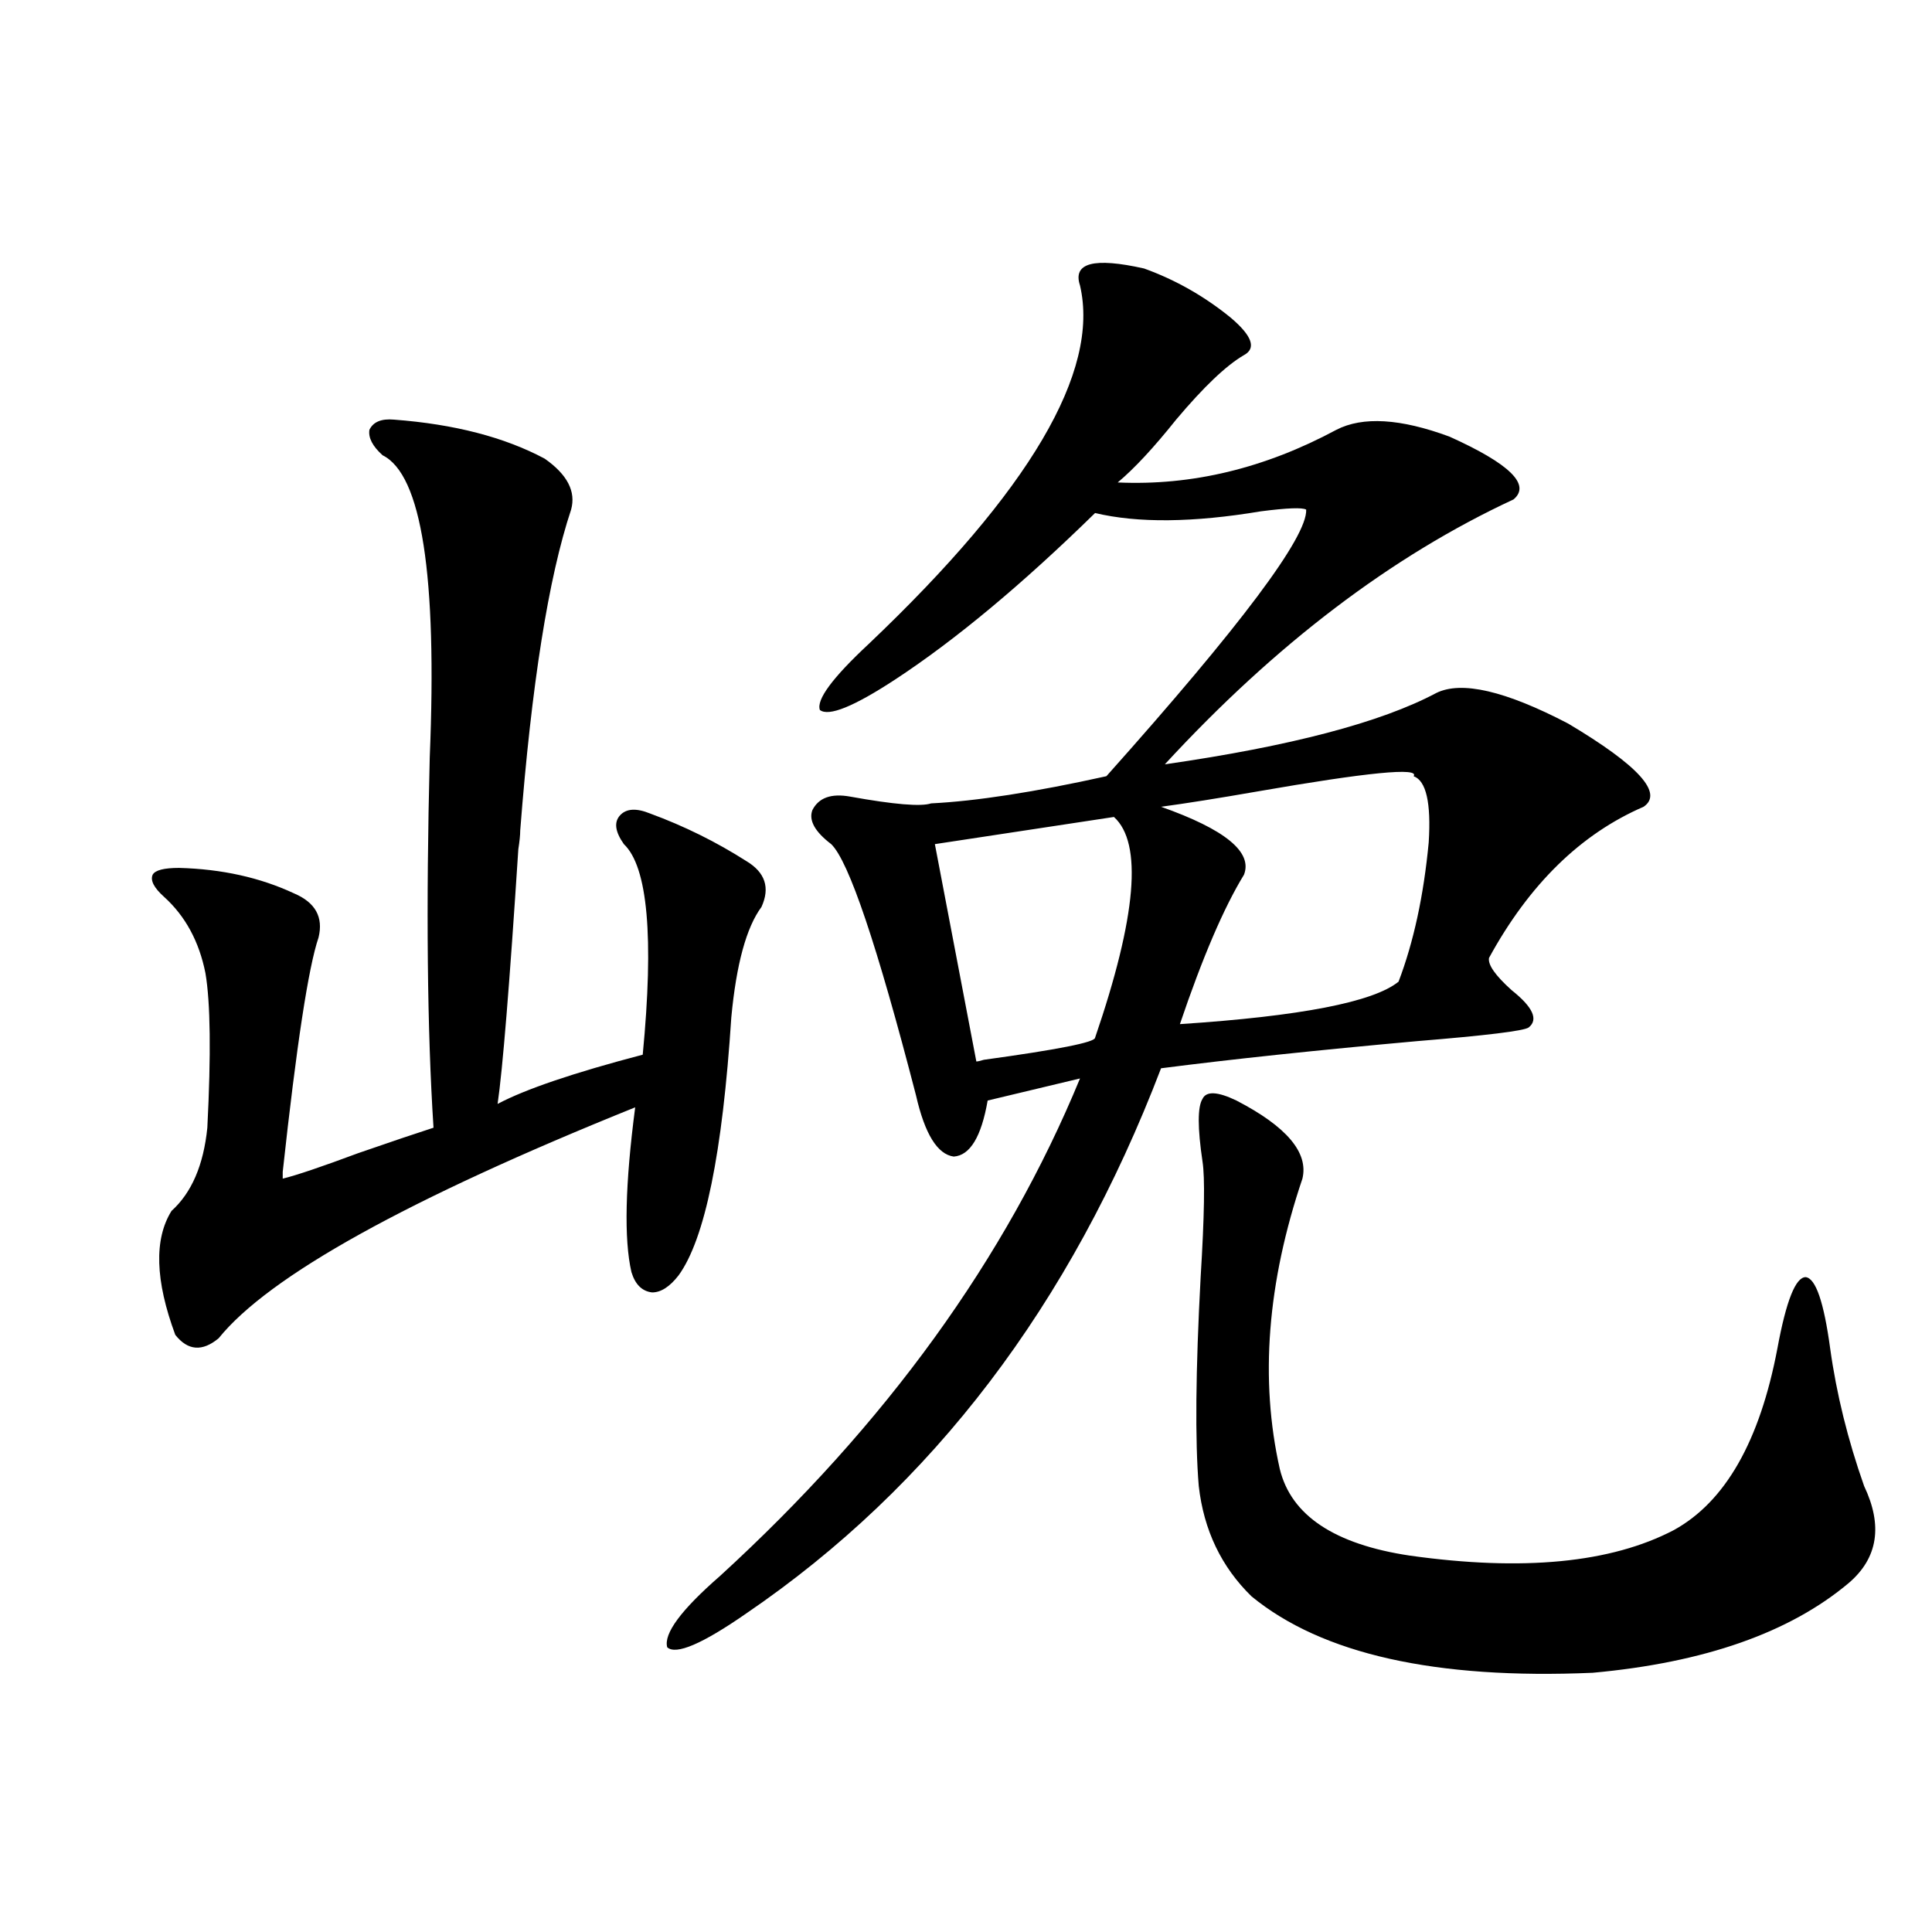
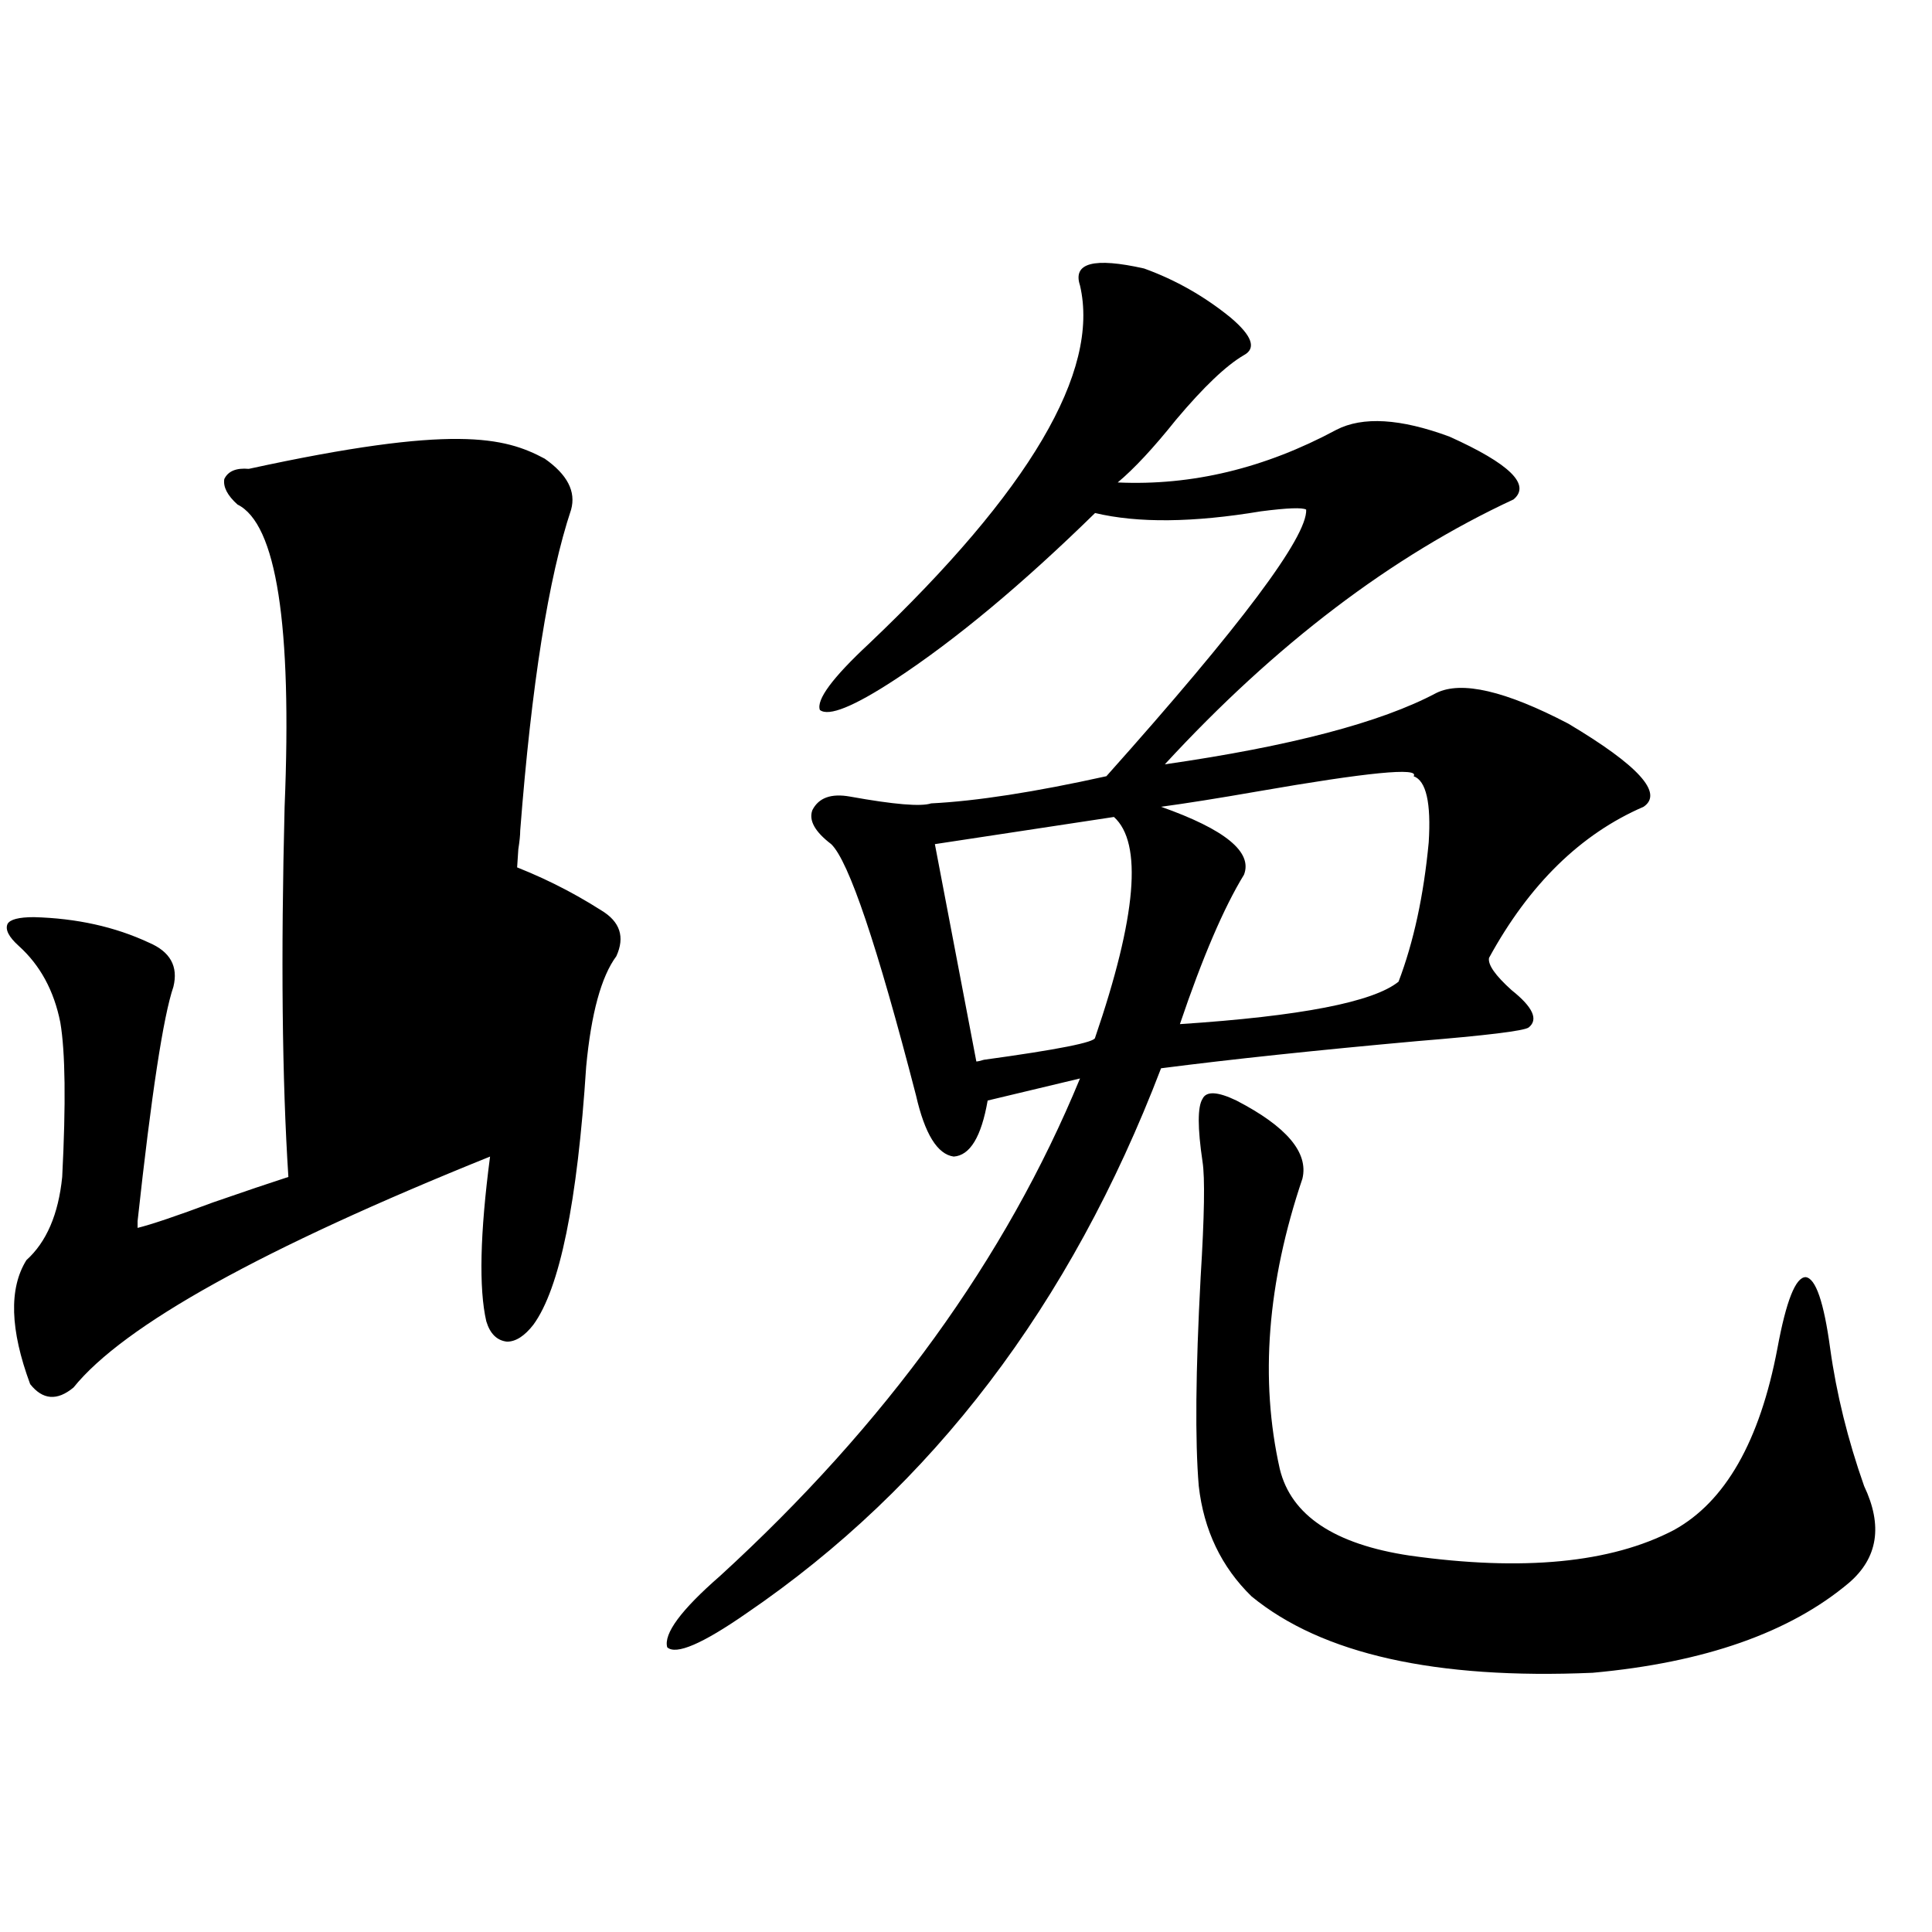
<svg xmlns="http://www.w3.org/2000/svg" version="1.1" id="图层_1" x="0px" y="0px" width="1000px" height="1000px" viewBox="0 0 1000 1000" enable-background="new 0 0 1000 1000" xml:space="preserve">
-   <path d="M281.945,237.41c11.707,8.212,16.25,17.001,13.658,26.367c-11.707,35.156-20.487,90.527-26.341,166.113  c0,2.349-0.335,5.575-0.976,9.668c-4.558,70.313-8.14,114.258-10.731,131.836c14.298-7.608,39.344-16.108,75.12-25.488  c5.854-60.933,2.591-97.257-9.756-108.984c-4.558-6.44-5.213-11.426-1.951-14.941c3.247-3.516,8.445-3.804,15.609-0.879  c17.561,6.454,34.146,14.653,49.755,24.609c9.756,5.864,12.347,13.774,7.805,23.73c-7.805,10.547-13.018,29.595-15.609,57.129  c-4.558,70.313-13.658,114.849-27.316,133.594c-4.558,5.864-9.116,8.789-13.658,8.789c-5.213-0.577-8.78-4.093-10.731-10.547  c-3.902-16.987-3.262-45.401,1.951-85.254c-117.726,47.461-189.599,87.313-215.604,119.531c-8.46,7.031-15.945,6.454-22.438-1.758  c-10.411-28.125-11.067-49.507-1.951-64.16c10.396-9.366,16.585-23.73,18.536-43.066c1.951-38.081,1.616-64.737-0.976-79.98  c-3.262-16.397-10.411-29.581-21.463-39.551c-5.213-4.683-7.165-8.487-5.854-11.426c1.296-2.335,5.854-3.516,13.658-3.516  c22.103,0.591,41.95,4.985,59.511,13.184c11.052,4.696,15.274,12.305,12.683,22.852c-5.213,15.243-11.387,55.673-18.536,121.289  c0,1.758,0,2.938,0,3.516c7.149-1.758,20.152-6.152,39.023-13.184c16.905-5.851,29.908-10.245,39.023-13.184  c-3.262-50.386-3.902-114.258-1.951-191.602c3.902-94.331-4.238-146.476-24.39-156.445c-5.213-4.683-7.485-9.077-6.829-13.184  c1.951-4.093,6.174-5.851,12.683-5.273C235.117,219.544,261.122,226.286,281.945,237.41z M592.181,138.973  c16.25,5.864,31.219,14.364,44.877,25.488c11.052,9.38,13.323,15.82,6.829,19.336c-9.115,5.273-20.823,16.411-35.121,33.398  c-11.707,14.653-21.798,25.488-30.243,32.52c38.368,1.758,76.096-7.319,113.168-27.246c13.658-7.031,33.17-5.851,58.535,3.516  c31.219,14.063,42.27,24.911,33.17,32.52c-63.093,29.306-123.259,75.009-180.483,137.109  c65.029-9.366,111.857-21.671,140.484-36.914c13.003-6.44,35.761-1.167,68.291,15.82c36.417,21.685,49.42,36.035,39.023,43.066  c-32.53,14.063-59.191,40.142-79.998,78.223c-0.656,3.516,3.247,9.091,11.707,16.699c11.052,8.789,13.978,15.243,8.78,19.336  c-2.607,1.758-21.798,4.106-57.56,7.031c-52.041,4.696-96.263,9.38-132.68,14.063C554.133,675.407,482.58,769.45,386.333,835.066  c-22.774,15.82-36.432,21.671-40.975,17.578c-1.951-7.031,7.149-19.336,27.316-36.914c85.852-78.511,147.954-164.355,186.337-257.52  l-47.804,11.426c-3.262,18.759-9.116,28.427-17.561,29.004c-8.46-1.167-14.969-11.714-19.512-31.641  c-20.167-77.921-34.801-121.289-43.901-130.078c-8.46-6.44-11.707-12.305-9.756-17.578c3.247-6.44,9.756-8.789,19.512-7.031  c22.759,4.106,36.737,5.273,41.95,3.516c23.414-1.167,53.657-5.851,90.729-14.063c69.587-77.921,104.052-123.926,103.412-137.988  c-1.951-1.167-9.756-0.879-23.414,0.879c-35.121,5.864-63.748,6.152-85.852,0.879c-37.728,36.914-72.193,65.63-103.412,86.133  c-21.463,14.063-34.481,19.336-39.023,15.82c-1.951-5.273,6.494-16.699,25.365-34.277  c83.245-79.102,119.662-140.913,109.266-185.449C555.109,136.048,566.16,133.122,592.181,138.973z M576.572,422.859l-92.681,14.063  l21.463,112.5c0.64,0,1.951-0.288,3.902-0.879c38.368-5.273,57.56-9.077,57.56-11.426  C588.279,474.427,591.526,436.345,576.572,422.859z M731.69,401.766c3.247-4.683-23.749-2.046-80.974,7.91  c-20.167,3.516-36.752,6.152-49.755,7.91c33.17,11.728,47.469,23.442,42.926,35.156c-10.411,17.001-21.463,42.778-33.17,77.344  c62.438-4.093,100.15-11.426,113.168-21.973c7.805-20.503,13.003-44.522,15.609-72.07C740.79,415.54,738.184,404.114,731.69,401.766  z M639.985,569.637c26.006,13.485,37.392,26.958,34.146,40.43c-18.216,53.915-22.118,104.013-11.707,150.293  c5.854,24.032,28.292,38.974,67.315,44.824c58.535,8.212,104.052,3.817,136.582-13.184c26.661-14.64,44.542-45.991,53.657-94.043  c4.542-24.609,9.42-36.914,14.634-36.914c5.198,0.591,9.42,12.896,12.683,36.914c3.247,23.442,9.1,47.173,17.561,71.191  c9.756,20.517,7.149,37.216-7.805,50.098c-30.579,25.776-74.8,41.309-132.68,46.582c-81.309,3.516-140.164-9.668-176.581-39.551  c-15.609-15.229-24.725-34.277-27.316-57.129c-1.951-23.429-1.631-59.464,0.976-108.105c1.951-31.641,2.271-51.554,0.976-59.766  c-2.607-17.578-2.607-28.413,0-32.52C624.375,564.665,630.229,564.954,639.985,569.637z" />
+   <path d="M281.945,237.41c11.707,8.212,16.25,17.001,13.658,26.367c-11.707,35.156-20.487,90.527-26.341,166.113  c0,2.349-0.335,5.575-0.976,9.668c-4.558,70.313-8.14,114.258-10.731,131.836c5.854-60.933,2.591-97.257-9.756-108.984c-4.558-6.44-5.213-11.426-1.951-14.941c3.247-3.516,8.445-3.804,15.609-0.879  c17.561,6.454,34.146,14.653,49.755,24.609c9.756,5.864,12.347,13.774,7.805,23.73c-7.805,10.547-13.018,29.595-15.609,57.129  c-4.558,70.313-13.658,114.849-27.316,133.594c-4.558,5.864-9.116,8.789-13.658,8.789c-5.213-0.577-8.78-4.093-10.731-10.547  c-3.902-16.987-3.262-45.401,1.951-85.254c-117.726,47.461-189.599,87.313-215.604,119.531c-8.46,7.031-15.945,6.454-22.438-1.758  c-10.411-28.125-11.067-49.507-1.951-64.16c10.396-9.366,16.585-23.73,18.536-43.066c1.951-38.081,1.616-64.737-0.976-79.98  c-3.262-16.397-10.411-29.581-21.463-39.551c-5.213-4.683-7.165-8.487-5.854-11.426c1.296-2.335,5.854-3.516,13.658-3.516  c22.103,0.591,41.95,4.985,59.511,13.184c11.052,4.696,15.274,12.305,12.683,22.852c-5.213,15.243-11.387,55.673-18.536,121.289  c0,1.758,0,2.938,0,3.516c7.149-1.758,20.152-6.152,39.023-13.184c16.905-5.851,29.908-10.245,39.023-13.184  c-3.262-50.386-3.902-114.258-1.951-191.602c3.902-94.331-4.238-146.476-24.39-156.445c-5.213-4.683-7.485-9.077-6.829-13.184  c1.951-4.093,6.174-5.851,12.683-5.273C235.117,219.544,261.122,226.286,281.945,237.41z M592.181,138.973  c16.25,5.864,31.219,14.364,44.877,25.488c11.052,9.38,13.323,15.82,6.829,19.336c-9.115,5.273-20.823,16.411-35.121,33.398  c-11.707,14.653-21.798,25.488-30.243,32.52c38.368,1.758,76.096-7.319,113.168-27.246c13.658-7.031,33.17-5.851,58.535,3.516  c31.219,14.063,42.27,24.911,33.17,32.52c-63.093,29.306-123.259,75.009-180.483,137.109  c65.029-9.366,111.857-21.671,140.484-36.914c13.003-6.44,35.761-1.167,68.291,15.82c36.417,21.685,49.42,36.035,39.023,43.066  c-32.53,14.063-59.191,40.142-79.998,78.223c-0.656,3.516,3.247,9.091,11.707,16.699c11.052,8.789,13.978,15.243,8.78,19.336  c-2.607,1.758-21.798,4.106-57.56,7.031c-52.041,4.696-96.263,9.38-132.68,14.063C554.133,675.407,482.58,769.45,386.333,835.066  c-22.774,15.82-36.432,21.671-40.975,17.578c-1.951-7.031,7.149-19.336,27.316-36.914c85.852-78.511,147.954-164.355,186.337-257.52  l-47.804,11.426c-3.262,18.759-9.116,28.427-17.561,29.004c-8.46-1.167-14.969-11.714-19.512-31.641  c-20.167-77.921-34.801-121.289-43.901-130.078c-8.46-6.44-11.707-12.305-9.756-17.578c3.247-6.44,9.756-8.789,19.512-7.031  c22.759,4.106,36.737,5.273,41.95,3.516c23.414-1.167,53.657-5.851,90.729-14.063c69.587-77.921,104.052-123.926,103.412-137.988  c-1.951-1.167-9.756-0.879-23.414,0.879c-35.121,5.864-63.748,6.152-85.852,0.879c-37.728,36.914-72.193,65.63-103.412,86.133  c-21.463,14.063-34.481,19.336-39.023,15.82c-1.951-5.273,6.494-16.699,25.365-34.277  c83.245-79.102,119.662-140.913,109.266-185.449C555.109,136.048,566.16,133.122,592.181,138.973z M576.572,422.859l-92.681,14.063  l21.463,112.5c0.64,0,1.951-0.288,3.902-0.879c38.368-5.273,57.56-9.077,57.56-11.426  C588.279,474.427,591.526,436.345,576.572,422.859z M731.69,401.766c3.247-4.683-23.749-2.046-80.974,7.91  c-20.167,3.516-36.752,6.152-49.755,7.91c33.17,11.728,47.469,23.442,42.926,35.156c-10.411,17.001-21.463,42.778-33.17,77.344  c62.438-4.093,100.15-11.426,113.168-21.973c7.805-20.503,13.003-44.522,15.609-72.07C740.79,415.54,738.184,404.114,731.69,401.766  z M639.985,569.637c26.006,13.485,37.392,26.958,34.146,40.43c-18.216,53.915-22.118,104.013-11.707,150.293  c5.854,24.032,28.292,38.974,67.315,44.824c58.535,8.212,104.052,3.817,136.582-13.184c26.661-14.64,44.542-45.991,53.657-94.043  c4.542-24.609,9.42-36.914,14.634-36.914c5.198,0.591,9.42,12.896,12.683,36.914c3.247,23.442,9.1,47.173,17.561,71.191  c9.756,20.517,7.149,37.216-7.805,50.098c-30.579,25.776-74.8,41.309-132.68,46.582c-81.309,3.516-140.164-9.668-176.581-39.551  c-15.609-15.229-24.725-34.277-27.316-57.129c-1.951-23.429-1.631-59.464,0.976-108.105c1.951-31.641,2.271-51.554,0.976-59.766  c-2.607-17.578-2.607-28.413,0-32.52C624.375,564.665,630.229,564.954,639.985,569.637z" />
</svg>